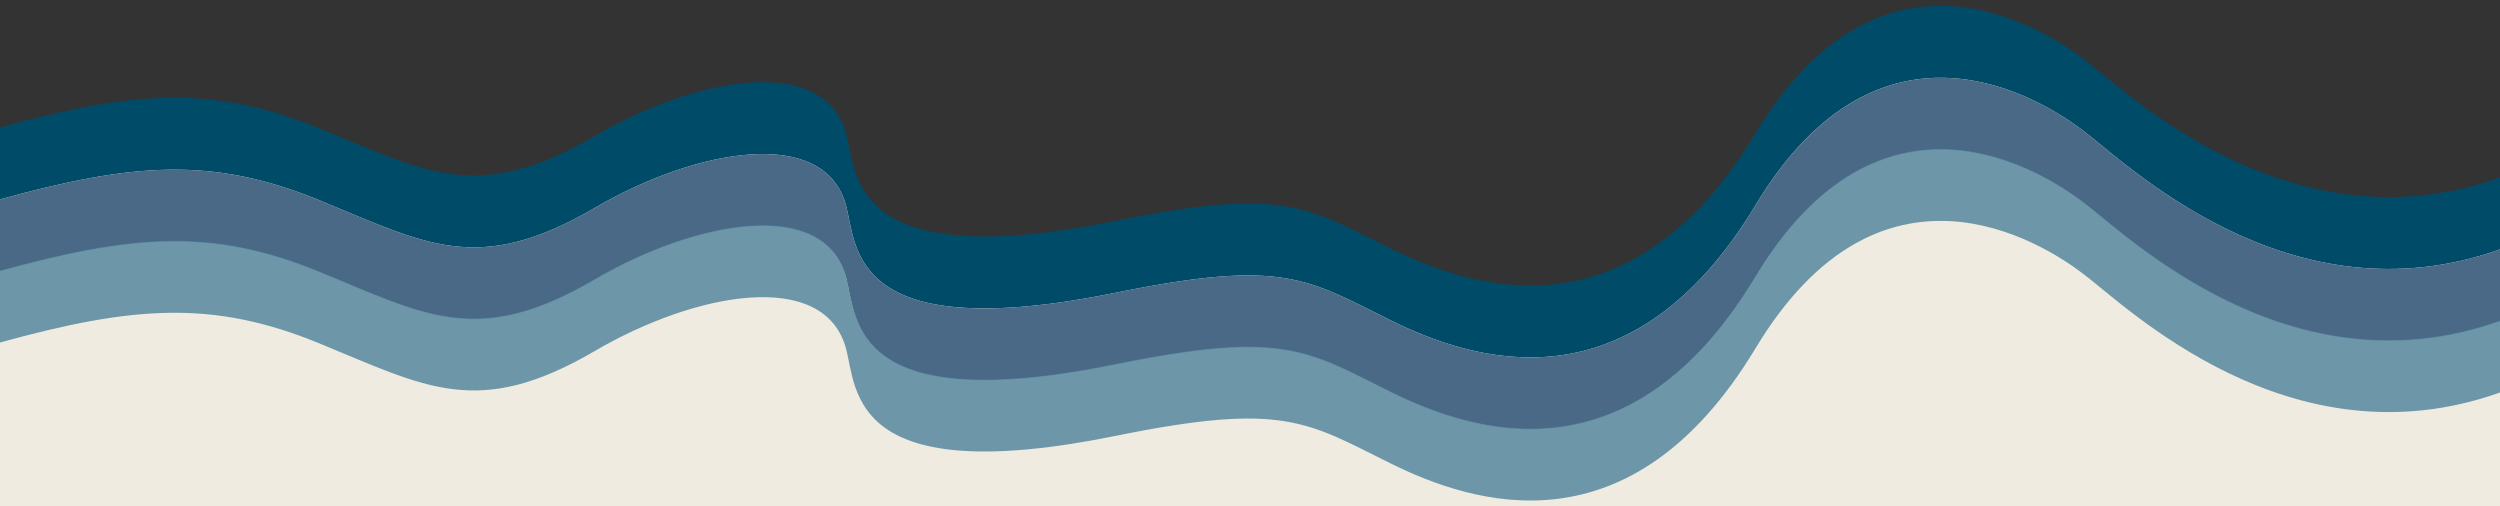
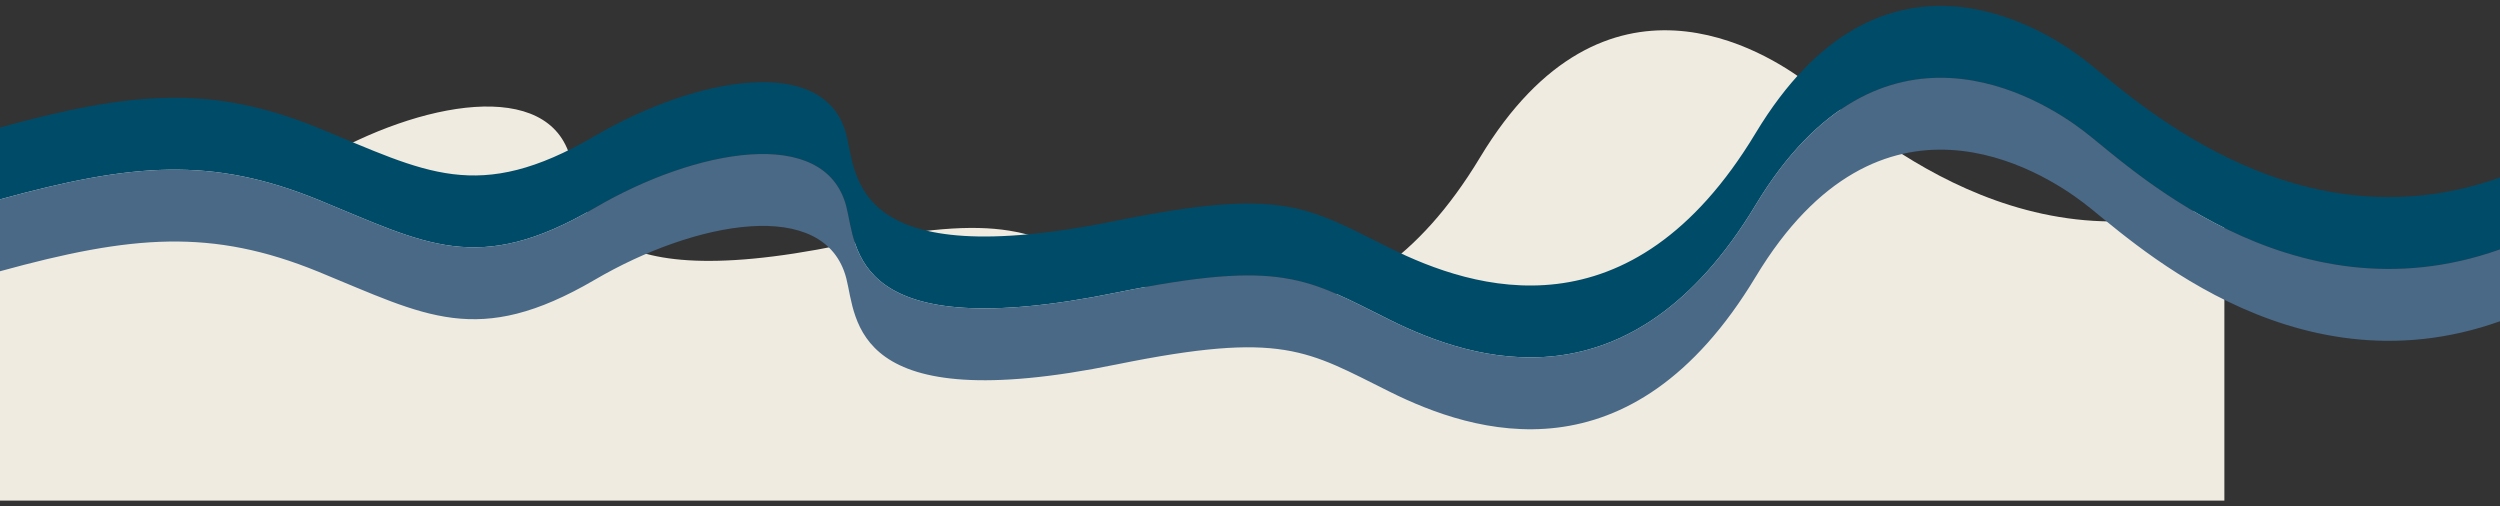
<svg xmlns="http://www.w3.org/2000/svg" version="1.1" id="Layer_1" x="0px" y="0px" viewBox="0 0 400 81" style="enable-background:new 0 0 400 81;" xml:space="preserve">
  <rect x="0" y="0" width="400" height="81" fill="#333333" stroke="none" />
  <style type="text/css">
	.st0{fill:#EFEBE0;}
	.st1{fill:#004B68;}
	.st2{fill:#496987;}
	.st3{opacity:0.85;fill:#56889F;enable-background:new    ;}
</style>
-   <path class="st0" d="M0,25.6c21.1-5.8,33.9-6.9,51,0.1S76.4,37.9,95.1,27c16.2-9.5,36.9-13.3,40.3-0.3c1.7,6.6,0.7,22.5,43.3,13.8  c26.6-5.4,30.4-2.2,43.7,4.4s38.5,14.8,58.5-18.4s45.7-17,52.4-11.9c6.7,5,33,31,66.7,19v47.8H0V25.6z" />
+   <path class="st0" d="M0,25.6c21.1-5.8,33.9-6.9,51,0.1c16.2-9.5,36.9-13.3,40.3-0.3c1.7,6.6,0.7,22.5,43.3,13.8  c26.6-5.4,30.4-2.2,43.7,4.4s38.5,14.8,58.5-18.4s45.7-17,52.4-11.9c6.7,5,33,31,66.7,19v47.8H0V25.6z" />
  <path class="st1" d="M333.3,9.4c-6.7-5.1-32.4-21.3-52.4,11.9s-45.2,25-58.5,18.4s-17.1-9.8-43.7-4.4c-42.6,8.7-41.6-7.2-43.3-13.8  c-3.4-13-24.1-9.2-40.3,0.3c-18.7,10.9-27,5.7-44.1-1.3s-29.9-5.9-51-0.1v11.5C21.1,26.1,33.9,25,51,32s25.4,12.2,44.1,1.3  C111.3,23.8,132,20,135.4,33c1.7,6.6,0.7,22.5,43.3,13.8c26.6-5.4,30.4-2.2,43.7,4.4s38.5,14.8,58.5-18.4s45.7-17,52.4-11.9  c6.7,5,33,31,66.7,19V28.4C366.3,40.4,340,14.4,333.3,9.4z" />
  <path class="st2" d="M333.3,20.9c-6.7-5.1-32.4-21.3-52.4,11.9s-45.2,25-58.5,18.4s-17.1-9.8-43.7-4.4c-42.6,8.7-41.6-7.2-43.3-13.8  c-3.4-13-24.1-9.2-40.3,0.3C76.4,44.2,68.1,39,51,32s-29.9-5.9-51-0.1v11.5c21.1-5.8,33.9-6.9,51,0.1s25.4,12.2,44.1,1.3  c16.2-9.5,36.9-13.3,40.3-0.3c1.7,6.6,0.7,22.5,43.3,13.8c26.6-5.4,30.4-2.2,43.7,4.4s38.5,14.8,58.5-18.4s45.7-17,52.4-11.9  c6.7,5,33,31,66.7,19V39.9C366.3,51.9,340,25.9,333.3,20.9z" />
-   <path class="st3" d="M333.3,32.3c-6.7-5.1-32.4-21.3-52.4,11.9s-45.2,25-58.5,18.4s-17.1-9.8-43.7-4.4c-42.6,8.7-41.6-7.2-43.3-13.8  c-3.4-13-24.1-9.2-40.3,0.3c-18.7,10.9-27,5.7-44.1-1.3s-29.9-5.9-51-0.1v11.5c21.1-5.8,33.9-6.9,51,0.1s25.4,12.2,44.1,1.3  c16.2-9.5,36.9-13.3,40.3-0.3c1.7,6.6,0.7,22.5,43.3,13.8c26.6-5.4,30.4-2.2,43.7,4.4s38.5,14.8,58.5-18.4s45.7-17,52.4-11.9  c6.7,5,33,31,66.7,19V51.3C366.3,63.3,340,37.3,333.3,32.3z" />
</svg>